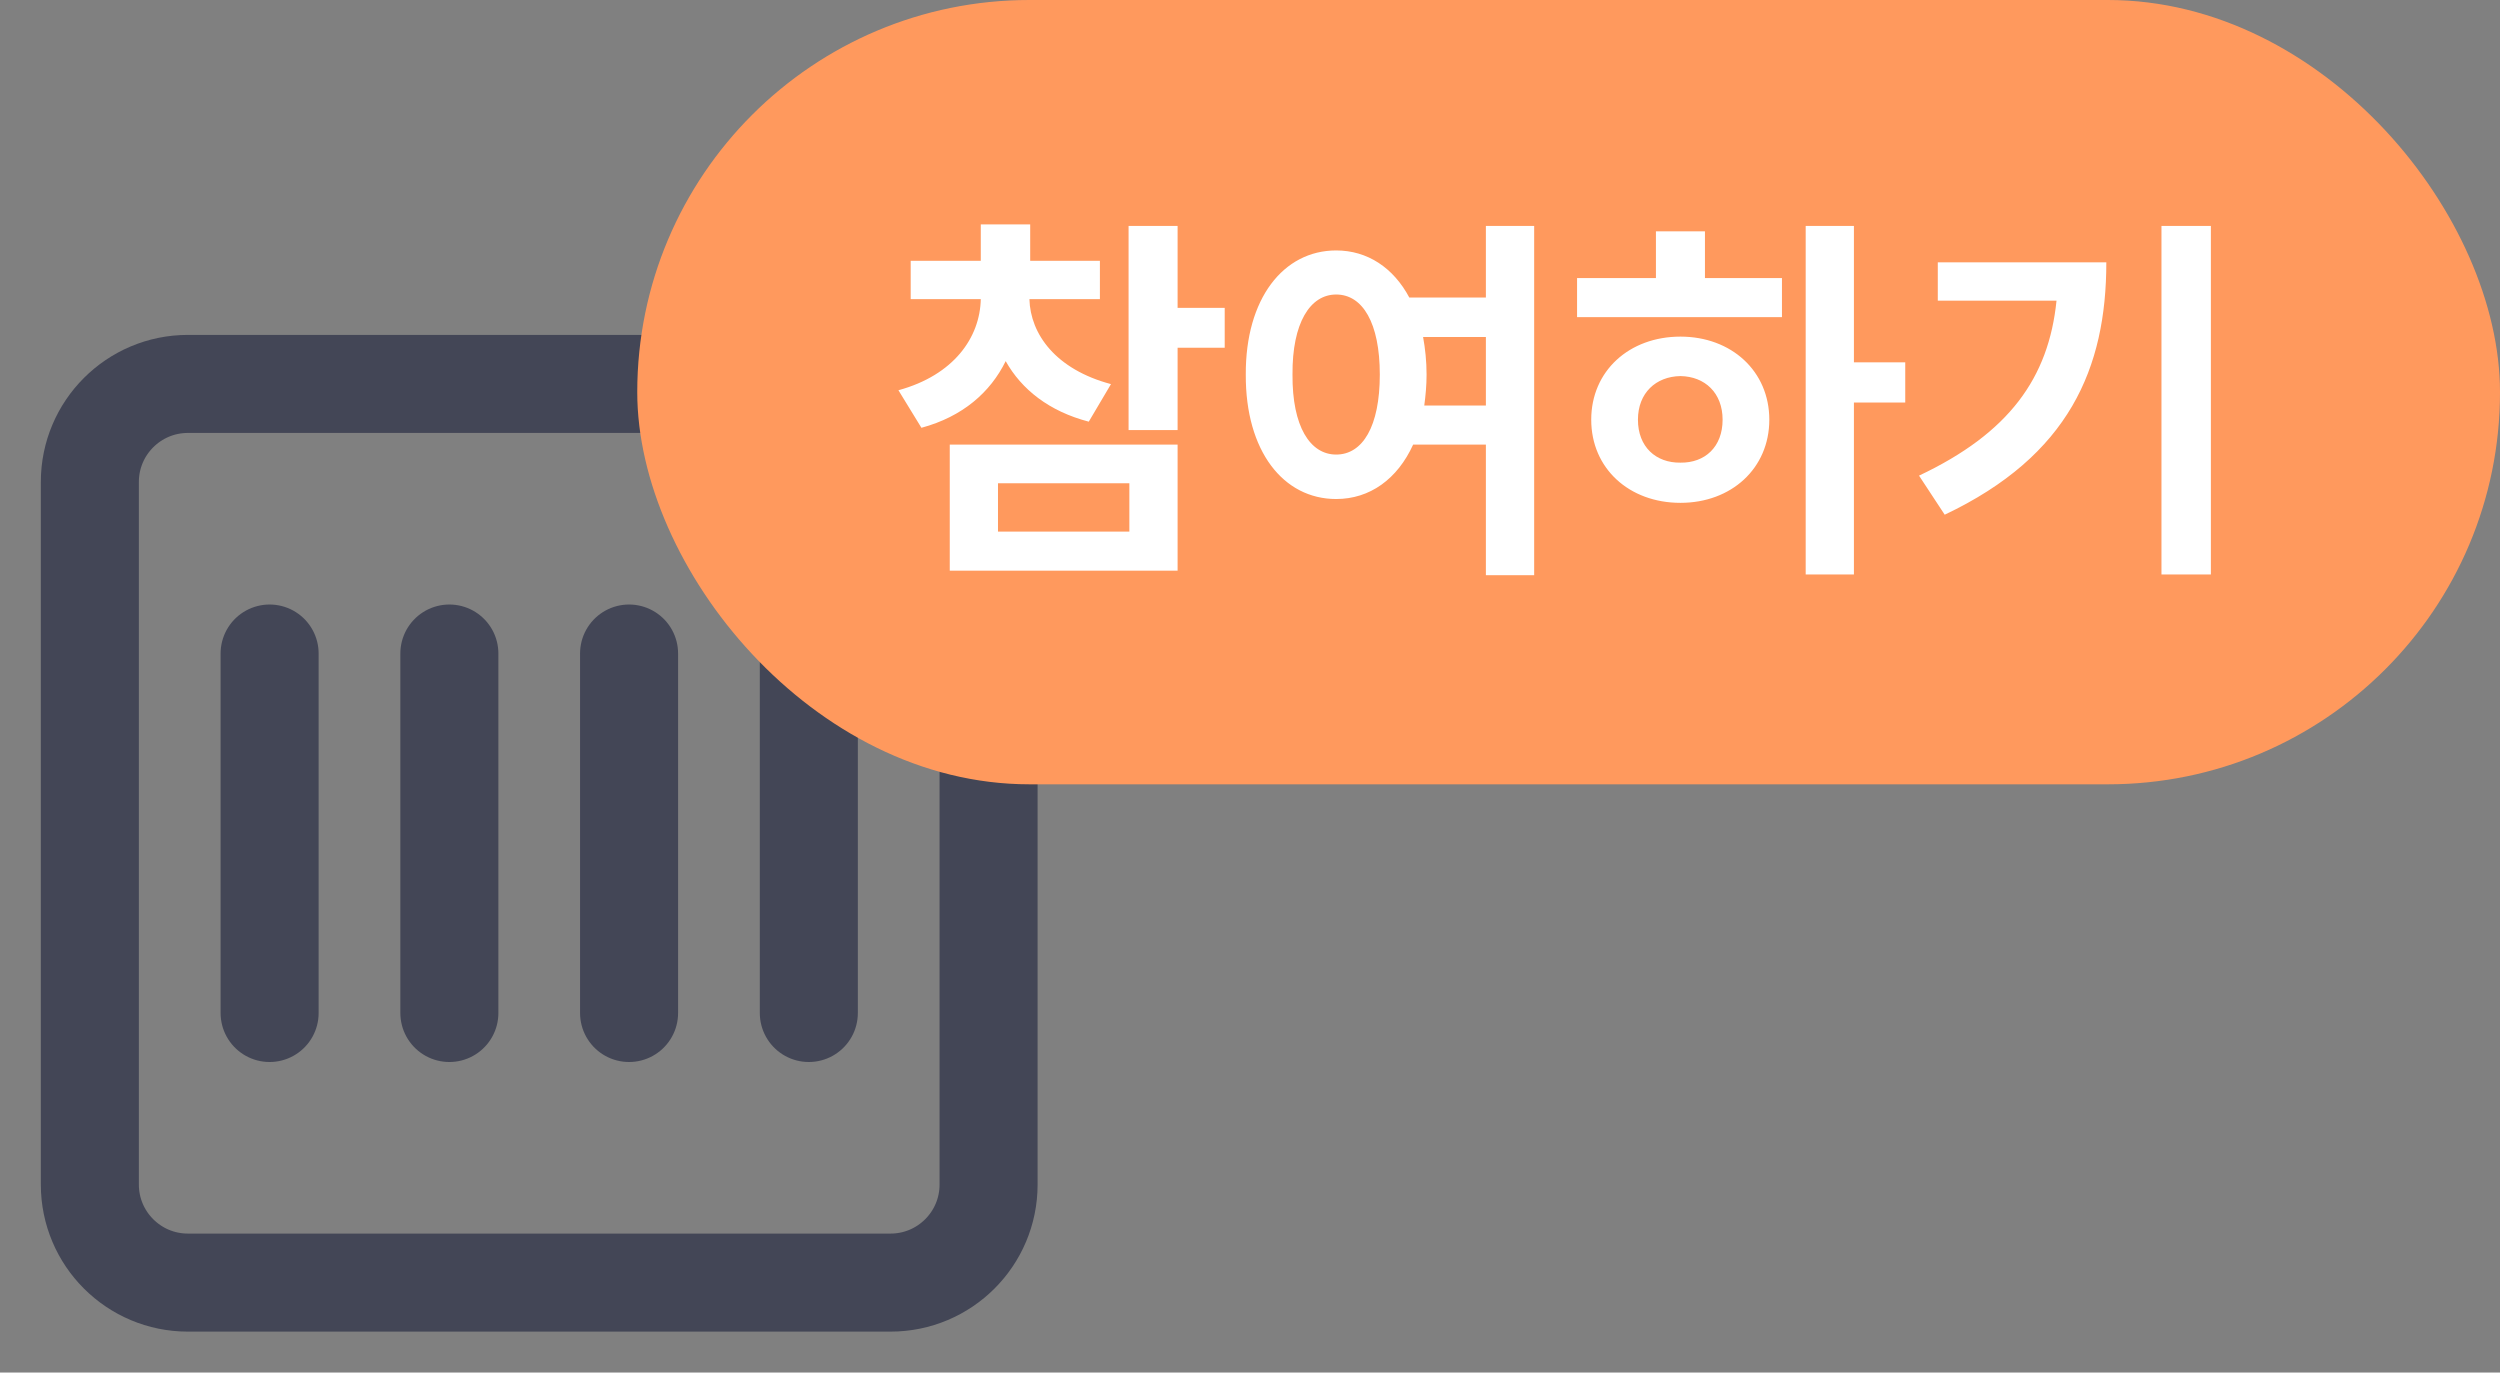
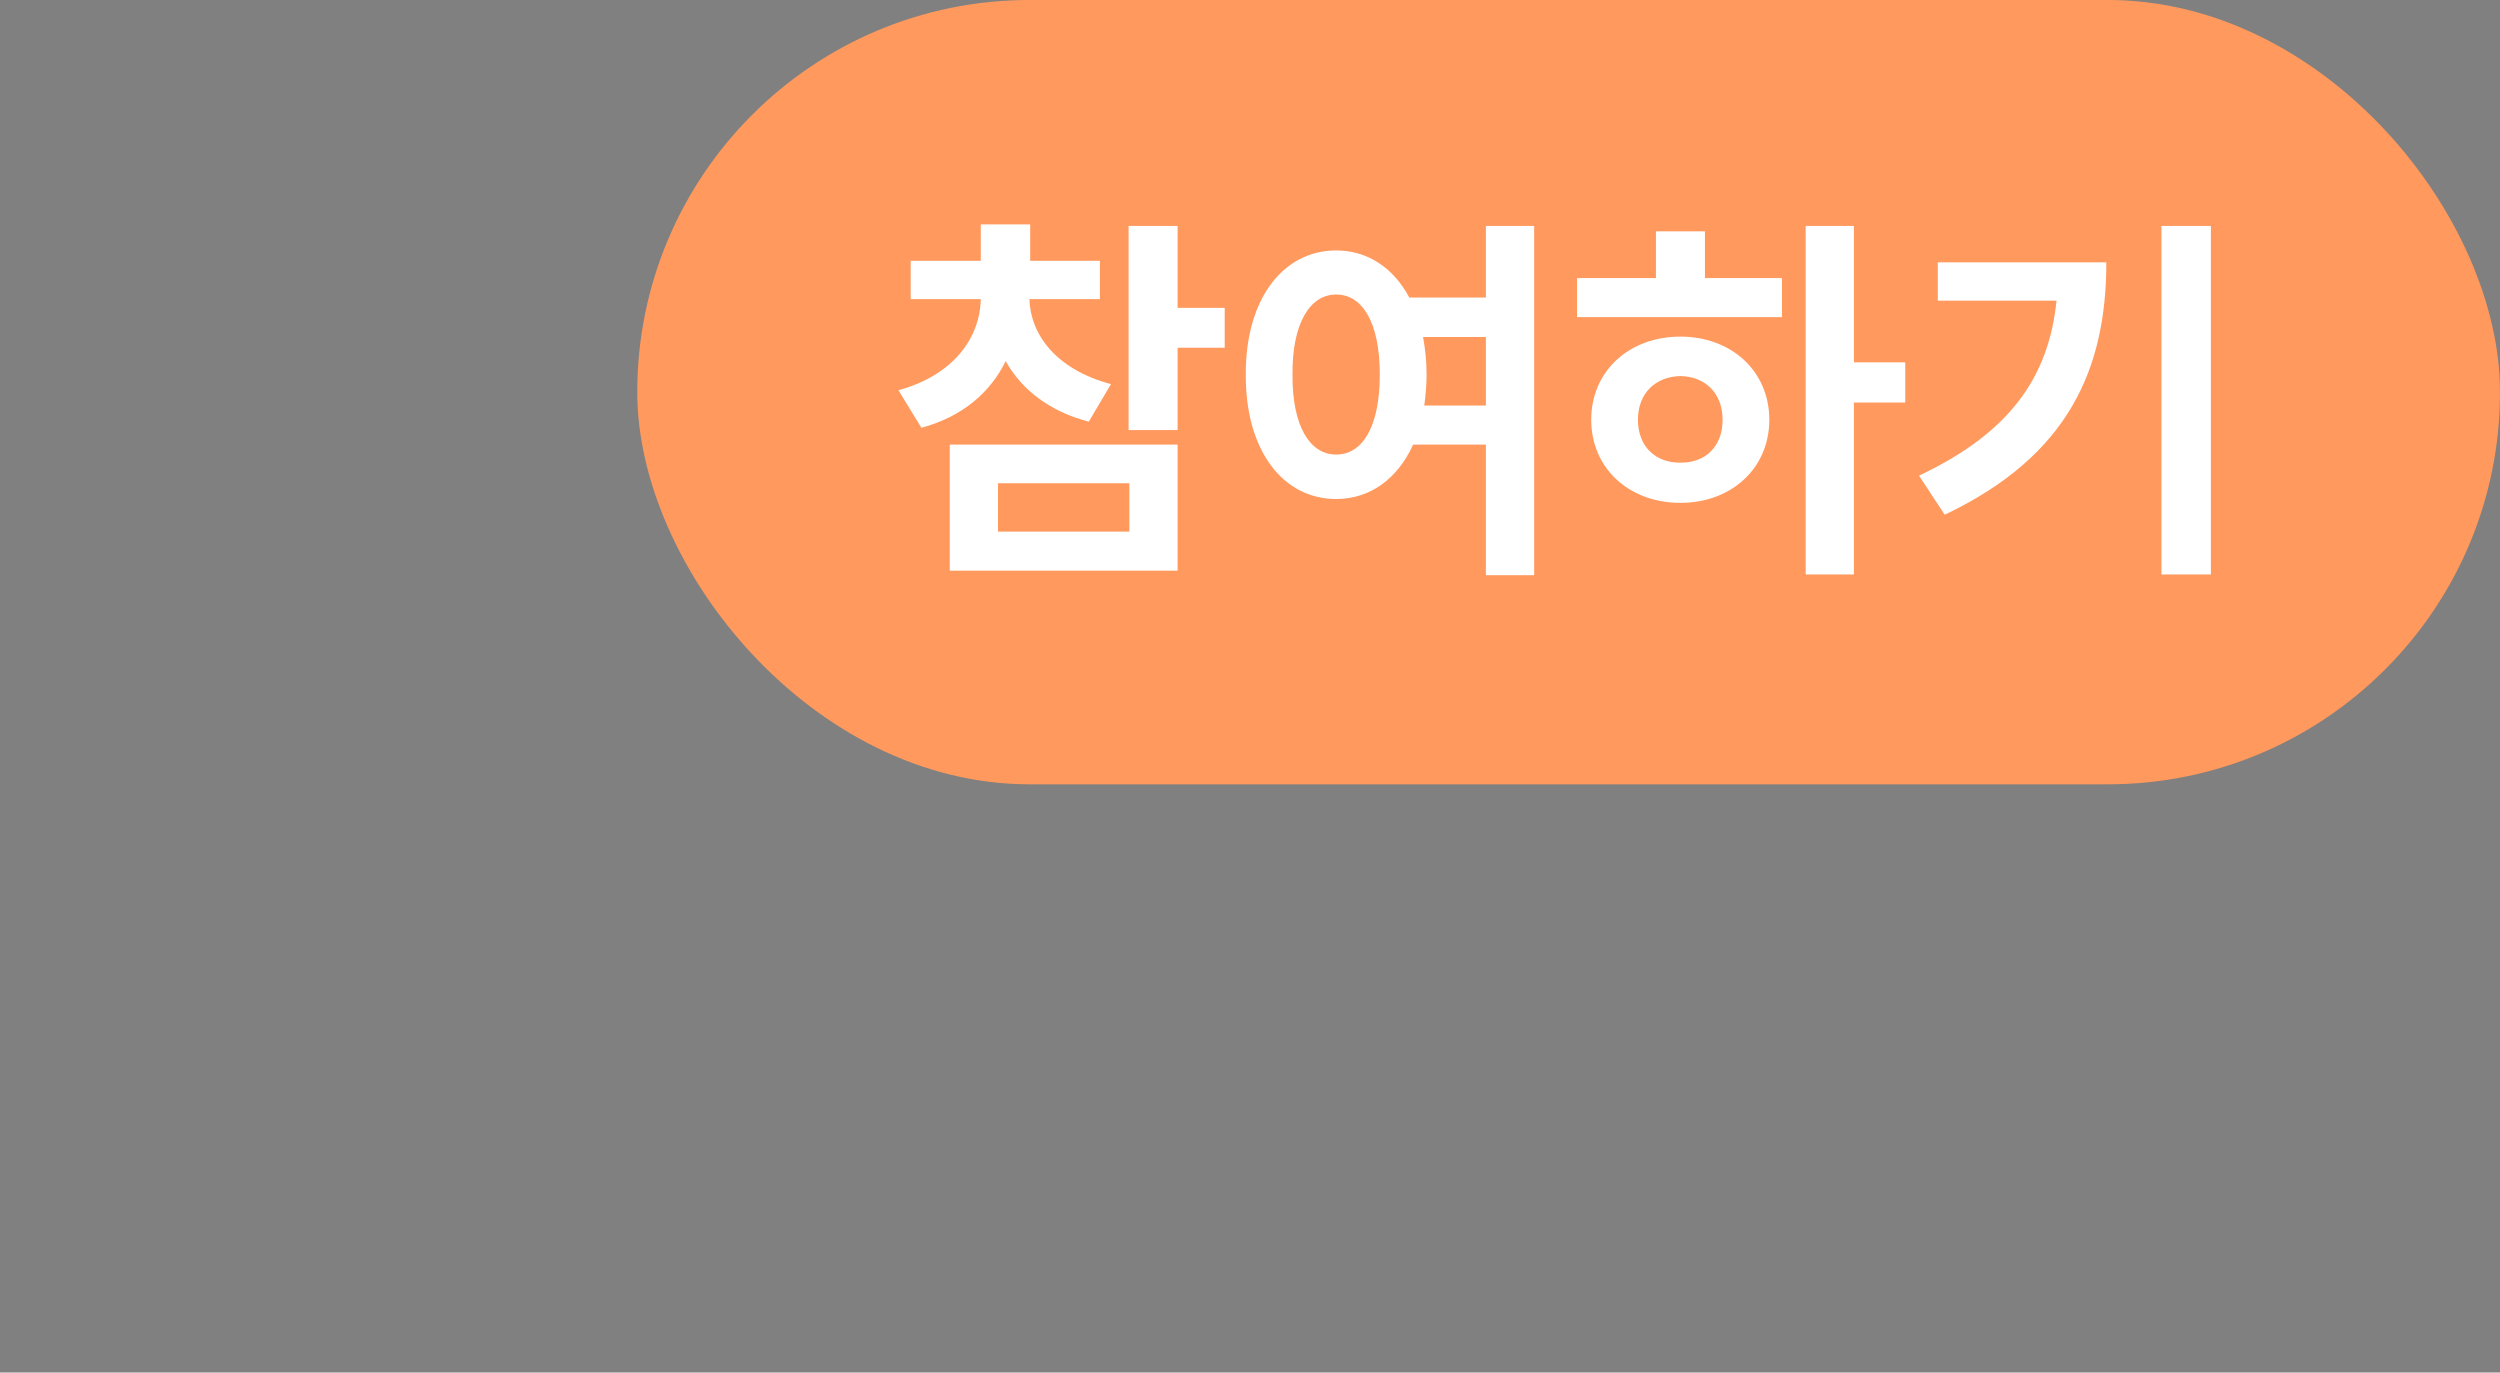
<svg xmlns="http://www.w3.org/2000/svg" width="51" height="28" viewBox="0 0 51 28" fill="none">
  <rect x="0" y="0" width="51" height="28" fill="#808080" stroke="none" />
-   <path d="M20.167 9.832C20.167 8.727 19.271 7.832 18.167 7.832H3.833C2.729 7.832 1.833 8.727 1.833 9.832V24.165C1.833 25.27 2.729 26.165 3.833 26.165H18.167C19.271 26.165 20.167 25.27 20.167 24.165V9.832Z" stroke="#434656" stroke-width="2" stroke-linejoin="round" />
-   <path d="M5.5 13.332V20.665M9.167 13.332V20.665M12.833 13.332V20.665M16.5 13.332V20.665" stroke="#434656" stroke-width="2" stroke-linecap="round" stroke-linejoin="round" />
  <rect x="13" width="38" height="16" rx="8" fill="#FF995D" />
  <path d="M22.438 5.32V6.102H21C21.02 6.816 21.535 7.535 22.664 7.836L22.211 8.602C21.402 8.391 20.84 7.945 20.516 7.367C20.203 8.004 19.637 8.5 18.797 8.727L18.328 7.961C19.457 7.652 19.992 6.887 20.008 6.102H18.578V5.32H20.008V4.578H21.016V5.32H22.438ZM24.023 4.609V6.281H24.984V7.094H24.023V8.773H23.023V4.609H24.023ZM24.023 9.07V11.641H19.375V9.07H24.023ZM20.359 9.859V10.844H23.039V9.859H20.359ZM27.258 5.109C27.895 5.109 28.426 5.461 28.75 6.07H30.312V4.609H31.297V11.734H30.312V9.07H28.828C28.508 9.773 27.945 10.18 27.258 10.18C26.18 10.18 25.406 9.203 25.414 7.641C25.406 6.094 26.18 5.109 27.258 5.109ZM27.258 6.008C26.727 6.008 26.359 6.586 26.367 7.641C26.359 8.703 26.727 9.273 27.258 9.273C27.797 9.273 28.148 8.703 28.148 7.641C28.148 6.586 27.797 6.008 27.258 6.008ZM29.031 6.875C29.074 7.109 29.102 7.367 29.102 7.641C29.102 7.863 29.082 8.074 29.055 8.273H30.312V6.875H29.031ZM37.82 4.609V7.391H38.867V8.211H37.82V11.719H36.836V4.609H37.82ZM36.352 5.672V6.469H32.172V5.672H33.781V4.719H34.781V5.672H36.352ZM34.281 6.867C35.32 6.867 36.094 7.57 36.094 8.562C36.094 9.555 35.32 10.258 34.281 10.258C33.234 10.258 32.461 9.555 32.461 8.562C32.461 7.57 33.234 6.867 34.281 6.867ZM34.281 7.672C33.781 7.68 33.414 8.016 33.414 8.562C33.414 9.117 33.781 9.445 34.281 9.438C34.781 9.445 35.141 9.117 35.141 8.562C35.141 8.016 34.781 7.68 34.281 7.672ZM45.102 4.609V11.719H44.094V4.609H45.102ZM42.969 5.352C42.969 7.508 42.211 9.297 39.672 10.5L39.148 9.703C40.984 8.836 41.793 7.711 41.953 6.133H39.531V5.352H42.969Z" fill="white" />
</svg>